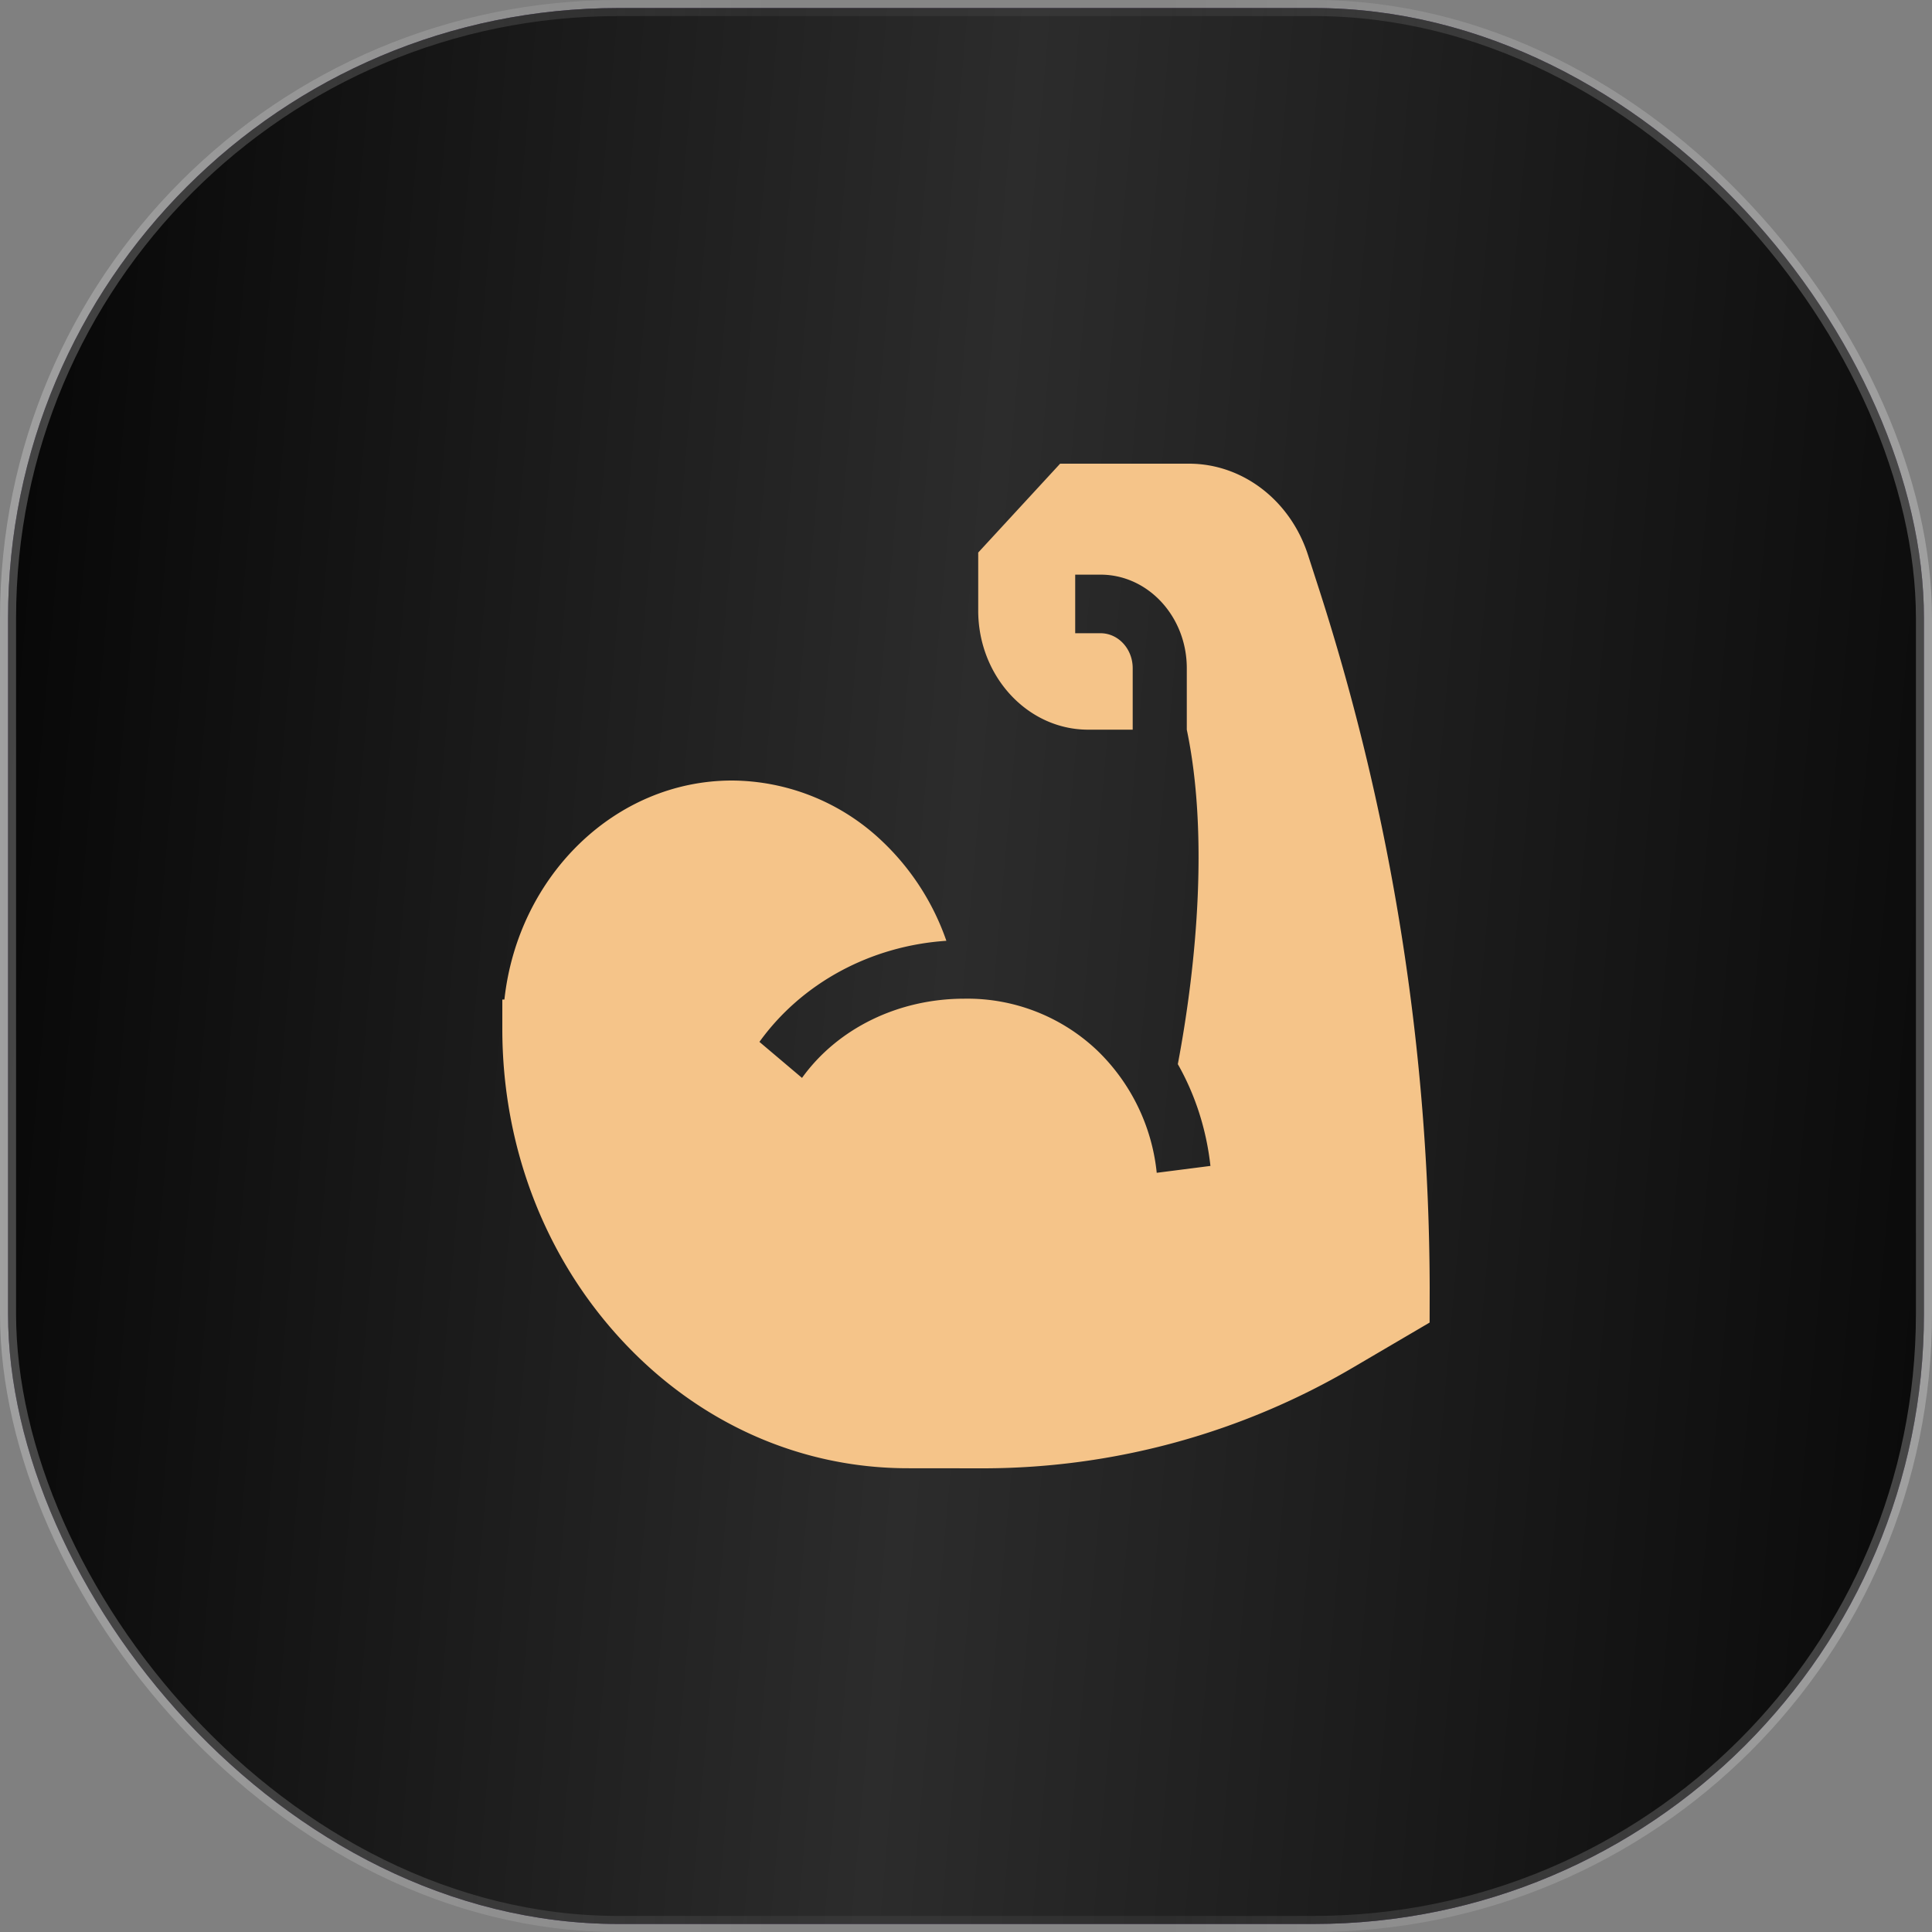
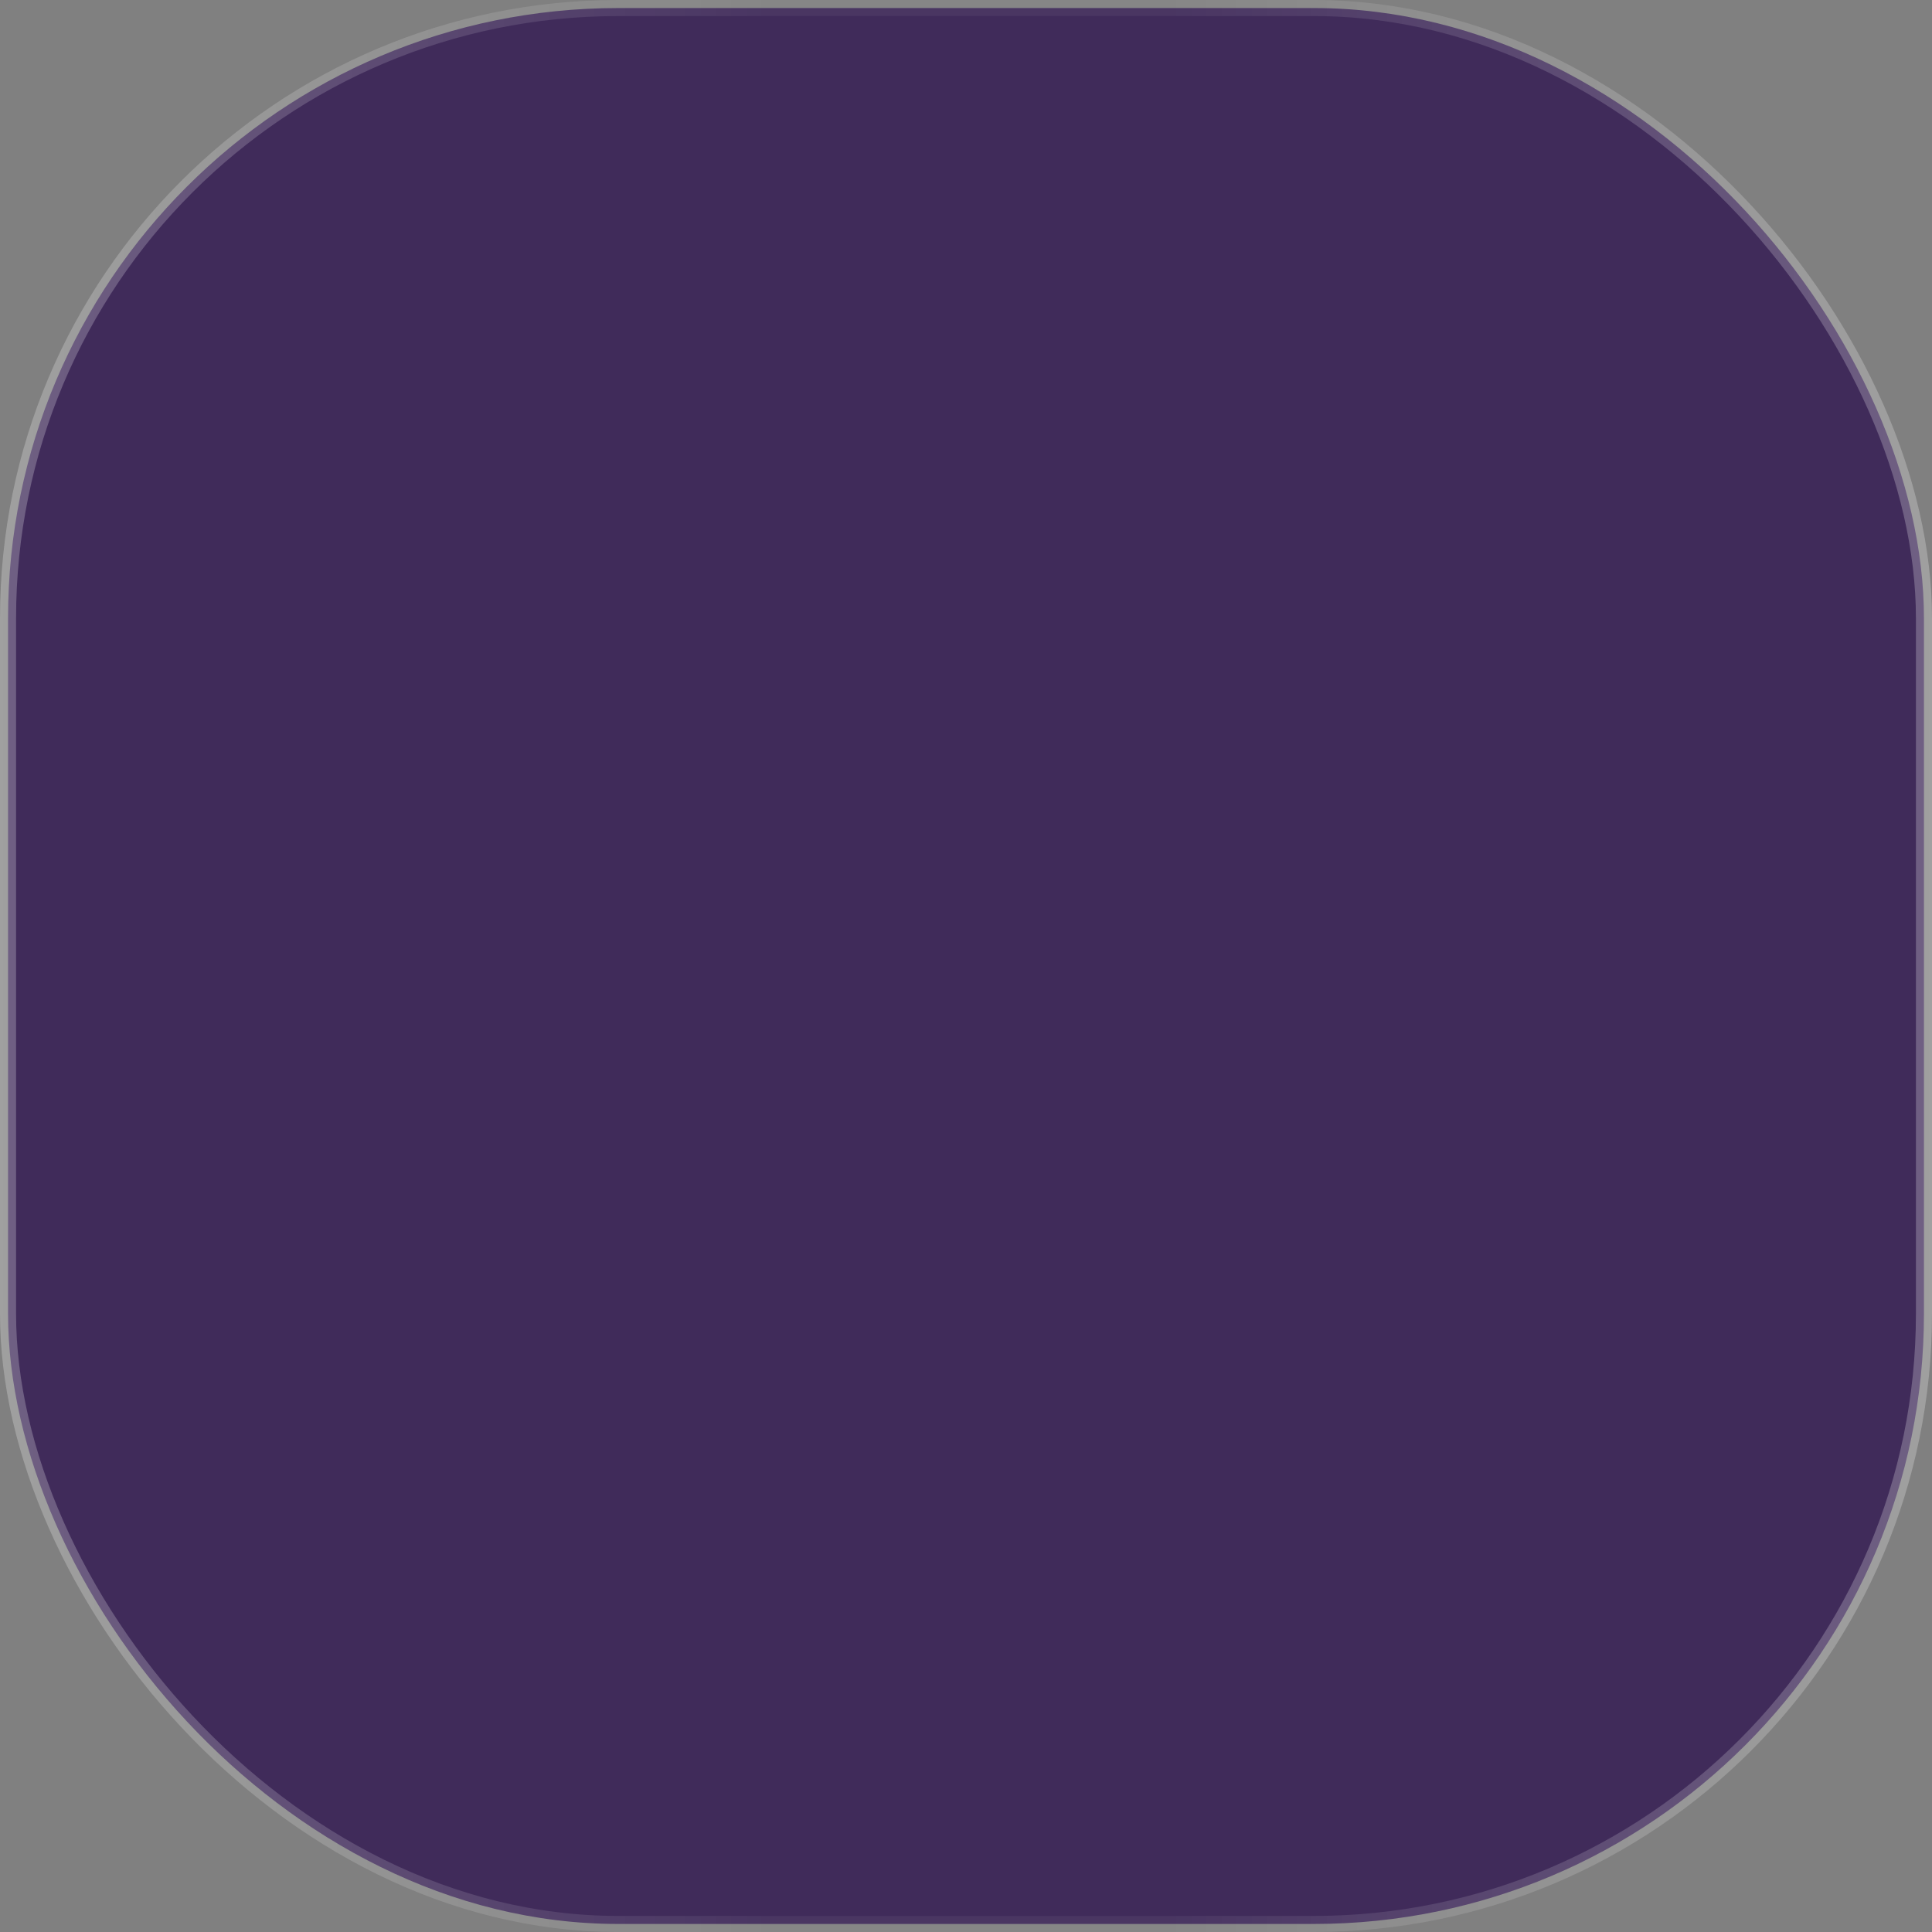
<svg xmlns="http://www.w3.org/2000/svg" width="25" height="25" fill="none">
  <rect width="100%" height="100%" fill="#808080" stroke="none" />
  <rect width="24.792" height="24.792" x=".104" y=".104" fill="#402B5A" rx="7.896" />
-   <rect width="24.792" height="24.792" x=".104" y=".104" fill="url(#a)" rx="7.896" />
  <rect width="24.792" height="24.792" x=".104" y=".104" stroke="url(#b)" stroke-width=".208" rx="7.896" />
-   <path fill="#F5C489" d="m17.073 7.638-.146-.452C16.7 6.476 16.08 6 15.386 6h-1.668l-1.06 1.15v.75c0 .85.638 1.542 1.423 1.542h.576v-.796c0-.25-.187-.452-.416-.452h-.328v-.758h.328c.615 0 1.116.543 1.116 1.21v.796c.278 1.322.137 2.99-.116 4.328.226.398.37.846.422 1.317l-.695.089a2.56 2.56 0 0 0-.772-1.585 2.44 2.44 0 0 0-1.718-.668c-.853 0-1.638.383-2.1 1.025l-.551-.466c.55-.764 1.441-1.243 2.419-1.308a3.23 3.23 0 0 0-.843-1.3 2.84 2.84 0 0 0-1.93-.774c-1.517 0-2.772 1.24-2.946 2.834H6.5v.38c0 1.517.545 2.944 1.536 4.018.99 1.074 2.307 1.666 3.708 1.667l.998.001a9.46 9.46 0 0 0 4.779-1.312l.978-.574.001-.458a29.7 29.7 0 0 0-1.427-9.018" />
  <defs>
    <linearGradient id="a" x1="-.403" x2="28.304" y1="2.656" y2="5.212" gradientUnits="userSpaceOnUse">
      <stop stop-color="#050505" />
      <stop offset=".469" stop-color="#2C2C2C" />
      <stop offset="1" stop-color="#050505" />
    </linearGradient>
    <linearGradient id="b" x1="25" x2="0" y1="12.5" y2="12.5" gradientUnits="userSpaceOnUse">
      <stop stop-color="#fff" stop-opacity=".25" />
      <stop offset=".397" stop-color="#fff" stop-opacity=".05" />
      <stop offset=".6" stop-color="#fff" stop-opacity=".05" />
      <stop offset="1" stop-color="#fff" stop-opacity=".25" />
    </linearGradient>
  </defs>
</svg>